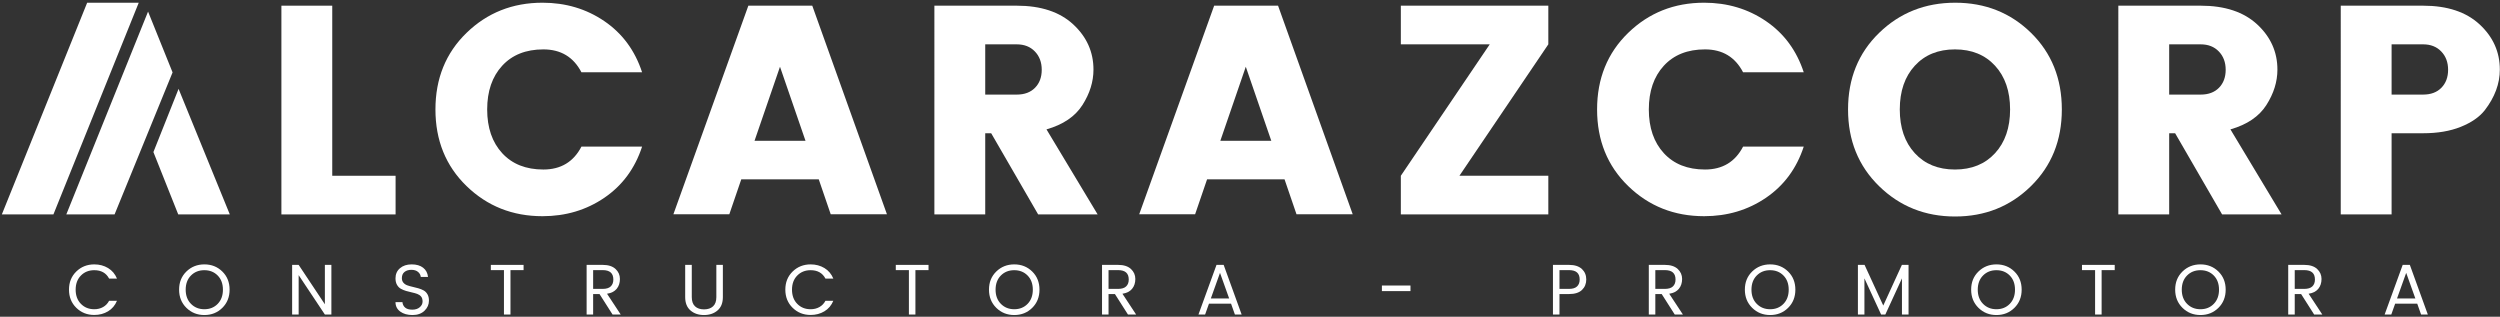
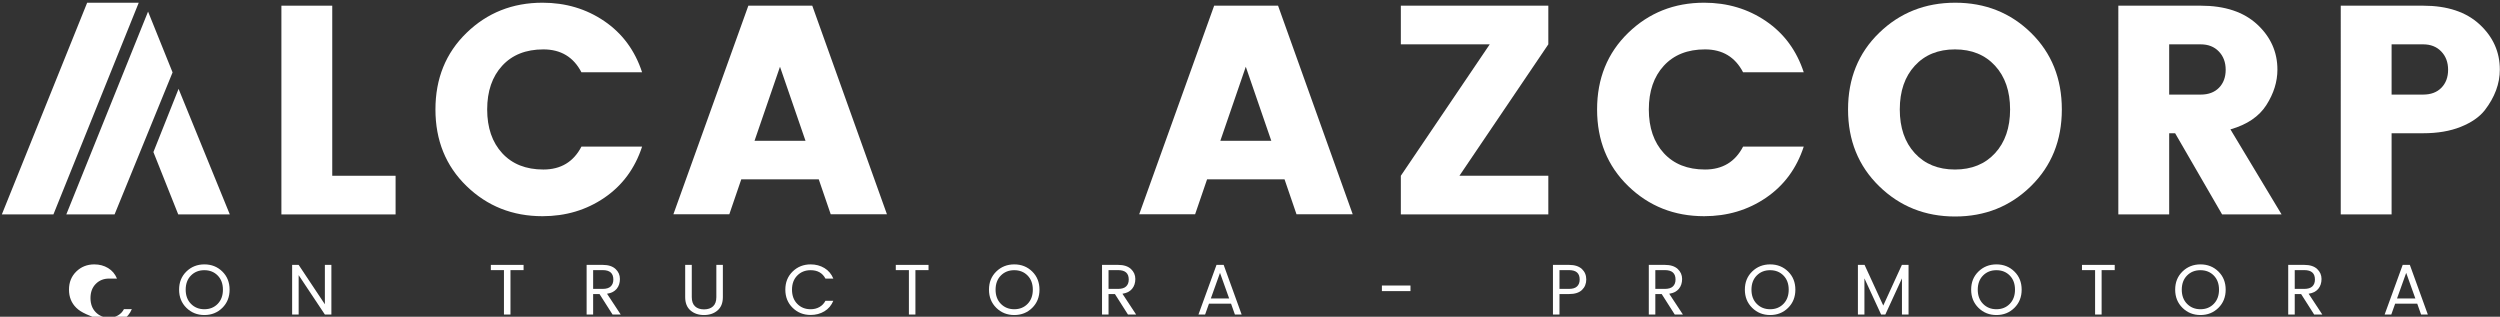
<svg xmlns="http://www.w3.org/2000/svg" version="1.1" id="Capa_1" x="0px" y="0px" viewBox="0 0 417.534 52.902" style="enable-background:new 0 0 417.534 52.902;" xml:space="preserve">
  <rect x="0" y="0" width="417.534" height="52.902" fill="#333333" stroke="none" />
  <style type="text/css">
	.st0{fill:#FFFFFF;}
</style>
  <g id="XMLID_169_">
    <g id="XMLID_303_">
      <g id="XMLID_304_">
        <g id="XMLID_348_">
          <g id="XMLID_48_">
            <g id="XMLID_49_">
              <polygon id="XMLID_53_" class="st0" points="23.172,0.453 14.558,0.453 0.307,35.812 8.921,35.812       " />
              <g id="XMLID_51_">
                <polygon id="XMLID_52_" class="st0" points="28.822,12.093 24.728,1.934 11.074,35.812 19.135,35.812        " />
              </g>
              <polygon id="XMLID_50_" class="st0" points="29.824,14.842 38.382,35.812 29.768,35.812 25.621,25.398       " />
            </g>
          </g>
        </g>
        <g id="XMLID_305_">
          <g id="XMLID_158_">
            <path id="XMLID_232_" class="st0" d="M46.998,0.949h8.492v28.406h10.578v6.457h-19.07V0.949z" />
            <path id="XMLID_230_" class="st0" d="M77.914,31.069c-3.461-3.36-5.189-7.623-5.189-12.788s1.728-9.428,5.189-12.788       c3.459-3.359,7.688-5.04,12.689-5.04c3.872,0,7.316,1.026,10.33,3.078c3.012,2.054,5.113,4.901,6.305,8.542H97.107       c-1.325-2.549-3.443-3.824-6.356-3.824c-2.912,0-5.207,0.911-6.879,2.731c-1.672,1.821-2.507,4.255-2.507,7.3       c0,3.046,0.835,5.48,2.507,7.3c1.672,1.821,3.967,2.731,6.879,2.731c2.912,0,5.031-1.274,6.356-3.824h10.131       c-1.192,3.642-3.293,6.49-6.305,8.542c-3.015,2.054-6.458,3.078-10.33,3.078C85.602,36.109,81.373,34.429,77.914,31.069z" />
-             <path id="XMLID_227_" class="st0" d="M164.547,22.254v13.558h-8.492V0.949h13.758c4.038,0,7.183,1.043,9.434,3.128       c2.251,2.087,3.377,4.602,3.377,7.549c0,2.019-0.613,3.99-1.838,5.909c-1.225,1.921-3.226,3.279-6.009,4.073l8.543,14.203       h-9.934l-7.846-13.558H164.547z M164.547,7.405v8.393h5.266c1.289,0,2.307-0.379,3.053-1.142       c0.745-0.761,1.118-1.763,1.118-3.004c0-1.241-0.38-2.259-1.144-3.054c-0.761-0.794-1.771-1.192-3.027-1.192H164.547z" />
            <path id="XMLID_225_" class="st0" d="M258.591,0.949v6.455l-14.848,21.95h14.848v6.457h-24.632v-6.457l14.848-21.95h-14.848       V0.949H258.591z" />
            <path id="XMLID_168_" class="st0" d="M271.925,31.069c-3.461-3.36-5.189-7.623-5.189-12.788s1.728-9.428,5.189-12.788       c3.459-3.359,7.688-5.04,12.689-5.04c3.872,0,7.316,1.026,10.33,3.078c3.012,2.054,5.113,4.901,6.305,8.542h-10.131       c-1.325-2.549-3.443-3.824-6.356-3.824c-2.912,0-5.207,0.911-6.879,2.731c-1.672,1.821-2.507,4.255-2.507,7.3       c0,3.046,0.835,5.48,2.507,7.3c1.672,1.821,3.967,2.731,6.879,2.731c2.912,0,5.031-1.274,6.356-3.824h10.131       c-1.192,3.642-3.293,6.49-6.305,8.542c-3.015,2.054-6.458,3.078-10.33,3.078C279.613,36.109,275.384,34.429,271.925,31.069z" />
            <path id="XMLID_165_" class="st0" d="M313.838,31.093c-3.461-3.377-5.189-7.647-5.189-12.812s1.728-9.428,5.189-12.788       c3.459-3.359,7.696-5.04,12.712-5.04c5.016,0,9.238,1.681,12.666,5.04c3.426,3.36,5.138,7.623,5.138,12.788       s-1.72,9.435-5.164,12.812s-7.665,5.065-12.663,5.065C321.526,36.159,317.296,34.47,313.838,31.093z M333.204,25.581       c1.672-1.82,2.509-4.254,2.509-7.3c0-3.045-0.837-5.479-2.509-7.3c-1.672-1.82-3.905-2.731-6.703-2.731       c-2.798,0-5.034,0.911-6.705,2.731c-1.672,1.821-2.507,4.255-2.507,7.3c0,3.046,0.835,5.48,2.507,7.3       c1.672,1.821,3.908,2.731,6.705,2.731C329.298,28.312,331.532,27.402,333.204,25.581z" />
            <path id="XMLID_162_" class="st0" d="M362.282,22.254v13.558h-8.492V0.949h13.758c4.038,0,7.183,1.043,9.434,3.128       c2.251,2.087,3.377,4.602,3.377,7.549c0,2.019-0.613,3.99-1.838,5.909c-1.225,1.921-3.226,3.279-6.009,4.073l8.543,14.203       h-9.934l-7.846-13.558H362.282z M362.282,7.405v8.393h5.266c1.289,0,2.307-0.379,3.053-1.142       c0.745-0.761,1.118-1.763,1.118-3.004c0-1.241-0.38-2.259-1.144-3.054c-0.761-0.794-1.771-1.192-3.027-1.192H362.282z" />
            <path id="XMLID_159_" class="st0" d="M417.506,11.627c0,2.351-0.845,4.619-2.532,6.804c-0.893,1.126-2.228,2.045-3.997,2.755       c-1.771,0.713-3.867,1.068-6.282,1.068h-5.266v13.558h-8.492V0.949h13.758c4.038,0,7.183,1.043,9.434,3.128       C416.38,6.164,417.506,8.68,417.506,11.627z M399.429,15.797h5.266c1.289,0,2.307-0.379,3.053-1.142       c0.745-0.761,1.118-1.763,1.118-3.004c0-1.241-0.38-2.259-1.144-3.054c-0.761-0.794-1.771-1.192-3.027-1.192h-5.266V15.797z" />
          </g>
        </g>
      </g>
    </g>
    <g id="XMLID_299_">
      <path id="XMLID_300_" class="st0" d="M216.533,35.786l-1.999-5.839H201.6l-1.999,5.839h-9.338L202.78,0.949h10.673l12.467,34.836    H216.533z M203.812,23.515h8.511l-4.259-12.369L203.812,23.515z" />
    </g>
    <g id="XMLID_295_">
      <path id="XMLID_296_" class="st0" d="M138.741,35.786l-1.999-5.839h-12.937l-1.999,5.839h-9.34l12.519-34.836h10.676l12.47,34.836    H138.741z M126.017,23.515h8.513l-4.261-12.369L126.017,23.515z" />
    </g>
    <g id="XMLID_170_">
-       <path id="XMLID_293_" class="st0" d="M12.742,51.407c-0.813-0.797-1.22-1.809-1.22-3.033c0-1.225,0.406-2.233,1.22-3.027    c0.813-0.793,1.814-1.19,3.003-1.19c0.861,0,1.629,0.203,2.304,0.61c0.674,0.407,1.17,0.993,1.489,1.759h-1.316    c-0.494-0.933-1.319-1.4-2.477-1.4c-0.901,0-1.645,0.297-2.23,0.892c-0.587,0.594-0.88,1.382-0.88,2.363s0.293,1.771,0.88,2.369    c0.586,0.598,1.329,0.897,2.23,0.897c0.551,0,1.041-0.122,1.472-0.365c0.431-0.244,0.766-0.592,1.005-1.047h1.316    c-0.319,0.766-0.815,1.352-1.489,1.758c-0.675,0.407-1.442,0.61-2.304,0.61C14.556,52.603,13.556,52.204,12.742,51.407z" />
+       <path id="XMLID_293_" class="st0" d="M12.742,51.407c-0.813-0.797-1.22-1.809-1.22-3.033c0-1.225,0.406-2.233,1.22-3.027    c0.813-0.793,1.814-1.19,3.003-1.19c0.861,0,1.629,0.203,2.304,0.61c0.674,0.407,1.17,0.993,1.489,1.759h-1.316    c-0.901,0-1.645,0.297-2.23,0.892c-0.587,0.594-0.88,1.382-0.88,2.363s0.293,1.771,0.88,2.369    c0.586,0.598,1.329,0.897,2.23,0.897c0.551,0,1.041-0.122,1.472-0.365c0.431-0.244,0.766-0.592,1.005-1.047h1.316    c-0.319,0.766-0.815,1.352-1.489,1.758c-0.675,0.407-1.442,0.61-2.304,0.61C14.556,52.603,13.556,52.204,12.742,51.407z" />
      <path id="XMLID_222_" class="st0" d="M34.134,52.615c-1.188,0-2.189-0.401-3.003-1.203s-1.22-1.814-1.22-3.039    c0-1.225,0.406-2.233,1.22-3.027c0.813-0.793,1.814-1.19,3.003-1.19s2.188,0.396,2.997,1.19c0.81,0.794,1.215,1.805,1.215,3.033    c0,1.228-0.405,2.241-1.215,3.039C36.321,52.216,35.322,52.615,34.134,52.615z M36.359,50.749    c0.582-0.598,0.873-1.388,0.873-2.369s-0.291-1.769-0.873-2.363s-1.326-0.892-2.231-0.892s-1.65,0.297-2.237,0.892    c-0.586,0.594-0.879,1.382-0.879,2.363s0.295,1.771,0.885,2.369c0.591,0.598,1.336,0.897,2.237,0.897S35.777,51.347,36.359,50.749    z" />
      <path id="XMLID_220_" class="st0" d="M54.258,44.24h1.088v8.291h-1.088l-4.379-6.58v6.58H48.79V44.24h1.089l4.379,6.58V44.24z" />
-       <path id="XMLID_218_" class="st0" d="M67.118,46.454c0,0.303,0.084,0.554,0.252,0.754c0.167,0.199,0.383,0.347,0.646,0.442    c0.264,0.096,0.557,0.18,0.88,0.251c0.322,0.072,0.646,0.153,0.969,0.245s0.616,0.209,0.879,0.353    c0.264,0.144,0.479,0.359,0.646,0.646c0.168,0.287,0.251,0.642,0.251,1.065c0,0.646-0.247,1.208-0.741,1.687    c-0.495,0.479-1.163,0.718-2.004,0.718c-0.842,0-1.525-0.193-2.052-0.581c-0.526-0.387-0.79-0.911-0.79-1.573h1.16    c0.032,0.375,0.182,0.678,0.449,0.909c0.267,0.231,0.664,0.347,1.19,0.347s0.945-0.136,1.256-0.407    c0.312-0.271,0.467-0.588,0.467-0.951s-0.084-0.642-0.251-0.837c-0.168-0.195-0.383-0.341-0.646-0.437    c-0.263-0.096-0.557-0.177-0.879-0.245c-0.323-0.067-0.646-0.149-0.97-0.245c-0.322-0.096-0.616-0.217-0.879-0.365    c-0.264-0.147-0.479-0.367-0.646-0.658c-0.167-0.291-0.251-0.652-0.251-1.083c0-0.702,0.249-1.266,0.748-1.693    c0.498-0.426,1.148-0.64,1.95-0.64c0.801,0,1.439,0.185,1.914,0.556c0.475,0.371,0.748,0.883,0.819,1.537h-1.208    c-0.032-0.327-0.186-0.606-0.461-0.837c-0.275-0.231-0.646-0.347-1.112-0.347c-0.467,0-0.848,0.118-1.143,0.353    C67.265,45.654,67.118,45.999,67.118,46.454z" />
      <path id="XMLID_216_" class="st0" d="M81.977,45.114V44.24h5.468v0.874h-2.189v7.417h-1.089v-7.417H81.977z" />
      <path id="XMLID_213_" class="st0" d="M99.062,49.109v3.422h-1.089V44.24h2.691c0.934,0,1.646,0.228,2.136,0.682    s0.736,1.011,0.736,1.669c0,0.658-0.18,1.207-0.539,1.645c-0.358,0.438-0.897,0.714-1.615,0.825l2.285,3.47h-1.363l-2.178-3.422    H99.062z M99.062,45.114v3.134h1.603c0.599,0,1.043-0.138,1.334-0.413c0.291-0.275,0.437-0.66,0.437-1.155    c0-1.044-0.59-1.567-1.771-1.567H99.062z" />
      <path id="XMLID_211_" class="st0" d="M114.435,49.624V44.24h1.101v5.384c0,0.686,0.181,1.198,0.544,1.538    c0.363,0.339,0.863,0.508,1.502,0.508c0.638,0,1.14-0.169,1.507-0.508c0.367-0.339,0.551-0.852,0.551-1.538V44.24h1.089v5.384    c0,0.973-0.298,1.715-0.892,2.225c-0.595,0.511-1.348,0.766-2.262,0.766c-0.913,0-1.665-0.255-2.255-0.766    C114.73,51.339,114.435,50.597,114.435,49.624z" />
      <path id="XMLID_209_" class="st0" d="M132.381,51.407c-0.813-0.797-1.22-1.809-1.22-3.033c0-1.225,0.406-2.233,1.22-3.027    c0.813-0.793,1.814-1.19,3.003-1.19c0.861,0,1.629,0.203,2.304,0.61c0.674,0.407,1.17,0.993,1.489,1.759h-1.316    c-0.494-0.933-1.319-1.4-2.477-1.4c-0.901,0-1.645,0.297-2.23,0.892c-0.587,0.594-0.88,1.382-0.88,2.363s0.293,1.771,0.88,2.369    c0.586,0.598,1.329,0.897,2.23,0.897c0.551,0,1.041-0.122,1.472-0.365c0.431-0.244,0.766-0.592,1.005-1.047h1.316    c-0.319,0.766-0.815,1.352-1.489,1.758c-0.675,0.407-1.442,0.61-2.304,0.61C134.195,52.603,133.194,52.204,132.381,51.407z" />
      <path id="XMLID_207_" class="st0" d="M149.609,45.114V44.24h5.468v0.874h-2.189v7.417h-1.089v-7.417H149.609z" />
      <path id="XMLID_204_" class="st0" d="M169.396,52.615c-1.188,0-2.189-0.401-3.003-1.203s-1.22-1.814-1.22-3.039    c0-1.225,0.406-2.233,1.22-3.027c0.813-0.793,1.814-1.19,3.003-1.19s2.188,0.396,2.997,1.19c0.81,0.794,1.215,1.805,1.215,3.033    c0,1.228-0.405,2.241-1.215,3.039C171.584,52.216,170.585,52.615,169.396,52.615z M171.622,50.749    c0.582-0.598,0.873-1.388,0.873-2.369s-0.291-1.769-0.873-2.363s-1.326-0.892-2.231-0.892s-1.65,0.297-2.237,0.892    c-0.586,0.594-0.879,1.382-0.879,2.363s0.295,1.771,0.885,2.369c0.591,0.598,1.336,0.897,2.237,0.897    S171.04,51.347,171.622,50.749z" />
      <path id="XMLID_201_" class="st0" d="M185.142,49.109v3.422h-1.089V44.24h2.691c0.934,0,1.646,0.228,2.136,0.682    s0.736,1.011,0.736,1.669c0,0.658-0.18,1.207-0.539,1.645c-0.358,0.438-0.897,0.714-1.615,0.825l2.285,3.47h-1.363l-2.178-3.422    H185.142z M185.142,45.114v3.134h1.603c0.599,0,1.043-0.138,1.334-0.413c0.291-0.275,0.437-0.66,0.437-1.155    c0-1.044-0.59-1.567-1.771-1.567H185.142z" />
      <path id="XMLID_198_" class="st0" d="M206.246,52.531l-0.646-1.818h-3.685l-0.646,1.818h-1.112l3.015-8.291h1.196l3.003,8.291    H206.246z M202.225,49.852h3.063l-1.531-4.283L202.225,49.852z" />
      <path id="XMLID_196_" class="st0" d="M230.796,48.619v-0.933h4.773v0.933H230.796z" />
      <path id="XMLID_193_" class="st0" d="M264.192,44.922c0.49,0.455,0.736,1.037,0.736,1.747s-0.238,1.294-0.712,1.753    c-0.475,0.458-1.195,0.688-2.16,0.688h-1.603v3.422h-1.089V44.24h2.691C262.99,44.24,263.702,44.468,264.192,44.922z     M260.454,48.248h1.603c0.599,0,1.043-0.138,1.334-0.413c0.291-0.275,0.437-0.66,0.437-1.155c0-1.044-0.59-1.567-1.771-1.567    h-1.603V48.248z" />
      <path id="XMLID_190_" class="st0" d="M276.462,49.109v3.422h-1.089V44.24h2.691c0.934,0,1.646,0.228,2.136,0.682    s0.736,1.011,0.736,1.669c0,0.658-0.18,1.207-0.539,1.645c-0.358,0.438-0.897,0.714-1.615,0.825l2.285,3.47h-1.363l-2.178-3.422    H276.462z M276.462,45.114v3.134h1.603c0.599,0,1.043-0.138,1.334-0.413c0.291-0.275,0.437-0.66,0.437-1.155    c0-1.044-0.59-1.567-1.771-1.567H276.462z" />
      <path id="XMLID_187_" class="st0" d="M295.639,52.615c-1.188,0-2.189-0.401-3.003-1.203s-1.22-1.814-1.22-3.039    c0-1.225,0.406-2.233,1.22-3.027c0.813-0.793,1.814-1.19,3.003-1.19s2.188,0.396,2.997,1.19c0.81,0.794,1.215,1.805,1.215,3.033    c0,1.228-0.405,2.241-1.215,3.039C297.827,52.216,296.828,52.615,295.639,52.615z M297.865,50.749    c0.582-0.598,0.873-1.388,0.873-2.369s-0.291-1.769-0.873-2.363s-1.326-0.892-2.231-0.892s-1.65,0.297-2.237,0.892    c-0.586,0.594-0.879,1.382-0.879,2.363s0.295,1.771,0.885,2.369c0.591,0.598,1.336,0.897,2.237,0.897    S297.283,51.347,297.865,50.749z" />
      <path id="XMLID_185_" class="st0" d="M318.754,44.24v8.291h-1.101v-6.042l-2.775,6.042h-0.706l-2.787-6.042v6.042h-1.089V44.24    h1.112l3.123,6.795l3.11-6.795H318.754z" />
      <path id="XMLID_182_" class="st0" d="M333.433,52.615c-1.188,0-2.189-0.401-3.003-1.203s-1.22-1.814-1.22-3.039    c0-1.225,0.406-2.233,1.22-3.027c0.813-0.793,1.814-1.19,3.003-1.19s2.188,0.396,2.997,1.19c0.81,0.794,1.215,1.805,1.215,3.033    c0,1.228-0.405,2.241-1.215,3.039C335.621,52.216,334.622,52.615,333.433,52.615z M335.659,50.749    c0.582-0.598,0.873-1.388,0.873-2.369s-0.291-1.769-0.873-2.363s-1.326-0.892-2.231-0.892s-1.65,0.297-2.237,0.892    c-0.586,0.594-0.879,1.382-0.879,2.363s0.295,1.771,0.885,2.369c0.591,0.598,1.336,0.897,2.237,0.897    S335.077,51.347,335.659,50.749z" />
      <path id="XMLID_180_" class="st0" d="M347.719,45.114V44.24h5.468v0.874h-2.189v7.417h-1.089v-7.417H347.719z" />
      <path id="XMLID_177_" class="st0" d="M367.507,52.615c-1.188,0-2.189-0.401-3.003-1.203s-1.22-1.814-1.22-3.039    c0-1.225,0.406-2.233,1.22-3.027c0.813-0.793,1.814-1.19,3.003-1.19s2.188,0.396,2.997,1.19c0.81,0.794,1.215,1.805,1.215,3.033    c0,1.228-0.405,2.241-1.215,3.039C369.694,52.216,368.695,52.615,367.507,52.615z M369.732,50.749    c0.582-0.598,0.873-1.388,0.873-2.369s-0.291-1.769-0.873-2.363s-1.326-0.892-2.231-0.892s-1.65,0.297-2.237,0.892    c-0.586,0.594-0.879,1.382-0.879,2.363s0.295,1.771,0.885,2.369c0.591,0.598,1.336,0.897,2.237,0.897    S369.15,51.347,369.732,50.749z" />
      <path id="XMLID_174_" class="st0" d="M383.252,49.109v3.422h-1.089V44.24h2.691c0.934,0,1.646,0.228,2.136,0.682    s0.736,1.011,0.736,1.669c0,0.658-0.18,1.207-0.539,1.645c-0.358,0.438-0.897,0.714-1.615,0.825l2.285,3.47h-1.363l-2.178-3.422    H383.252z M383.252,45.114v3.134h1.603c0.599,0,1.043-0.138,1.334-0.413c0.291-0.275,0.437-0.66,0.437-1.155    c0-1.044-0.59-1.567-1.771-1.567H383.252z" />
      <path id="XMLID_171_" class="st0" d="M404.355,52.531l-0.646-1.818h-3.685l-0.646,1.818h-1.112l3.015-8.291h1.196l3.003,8.291    H404.355z M400.335,49.852h3.063l-1.531-4.283L400.335,49.852z" />
    </g>
  </g>
</svg>